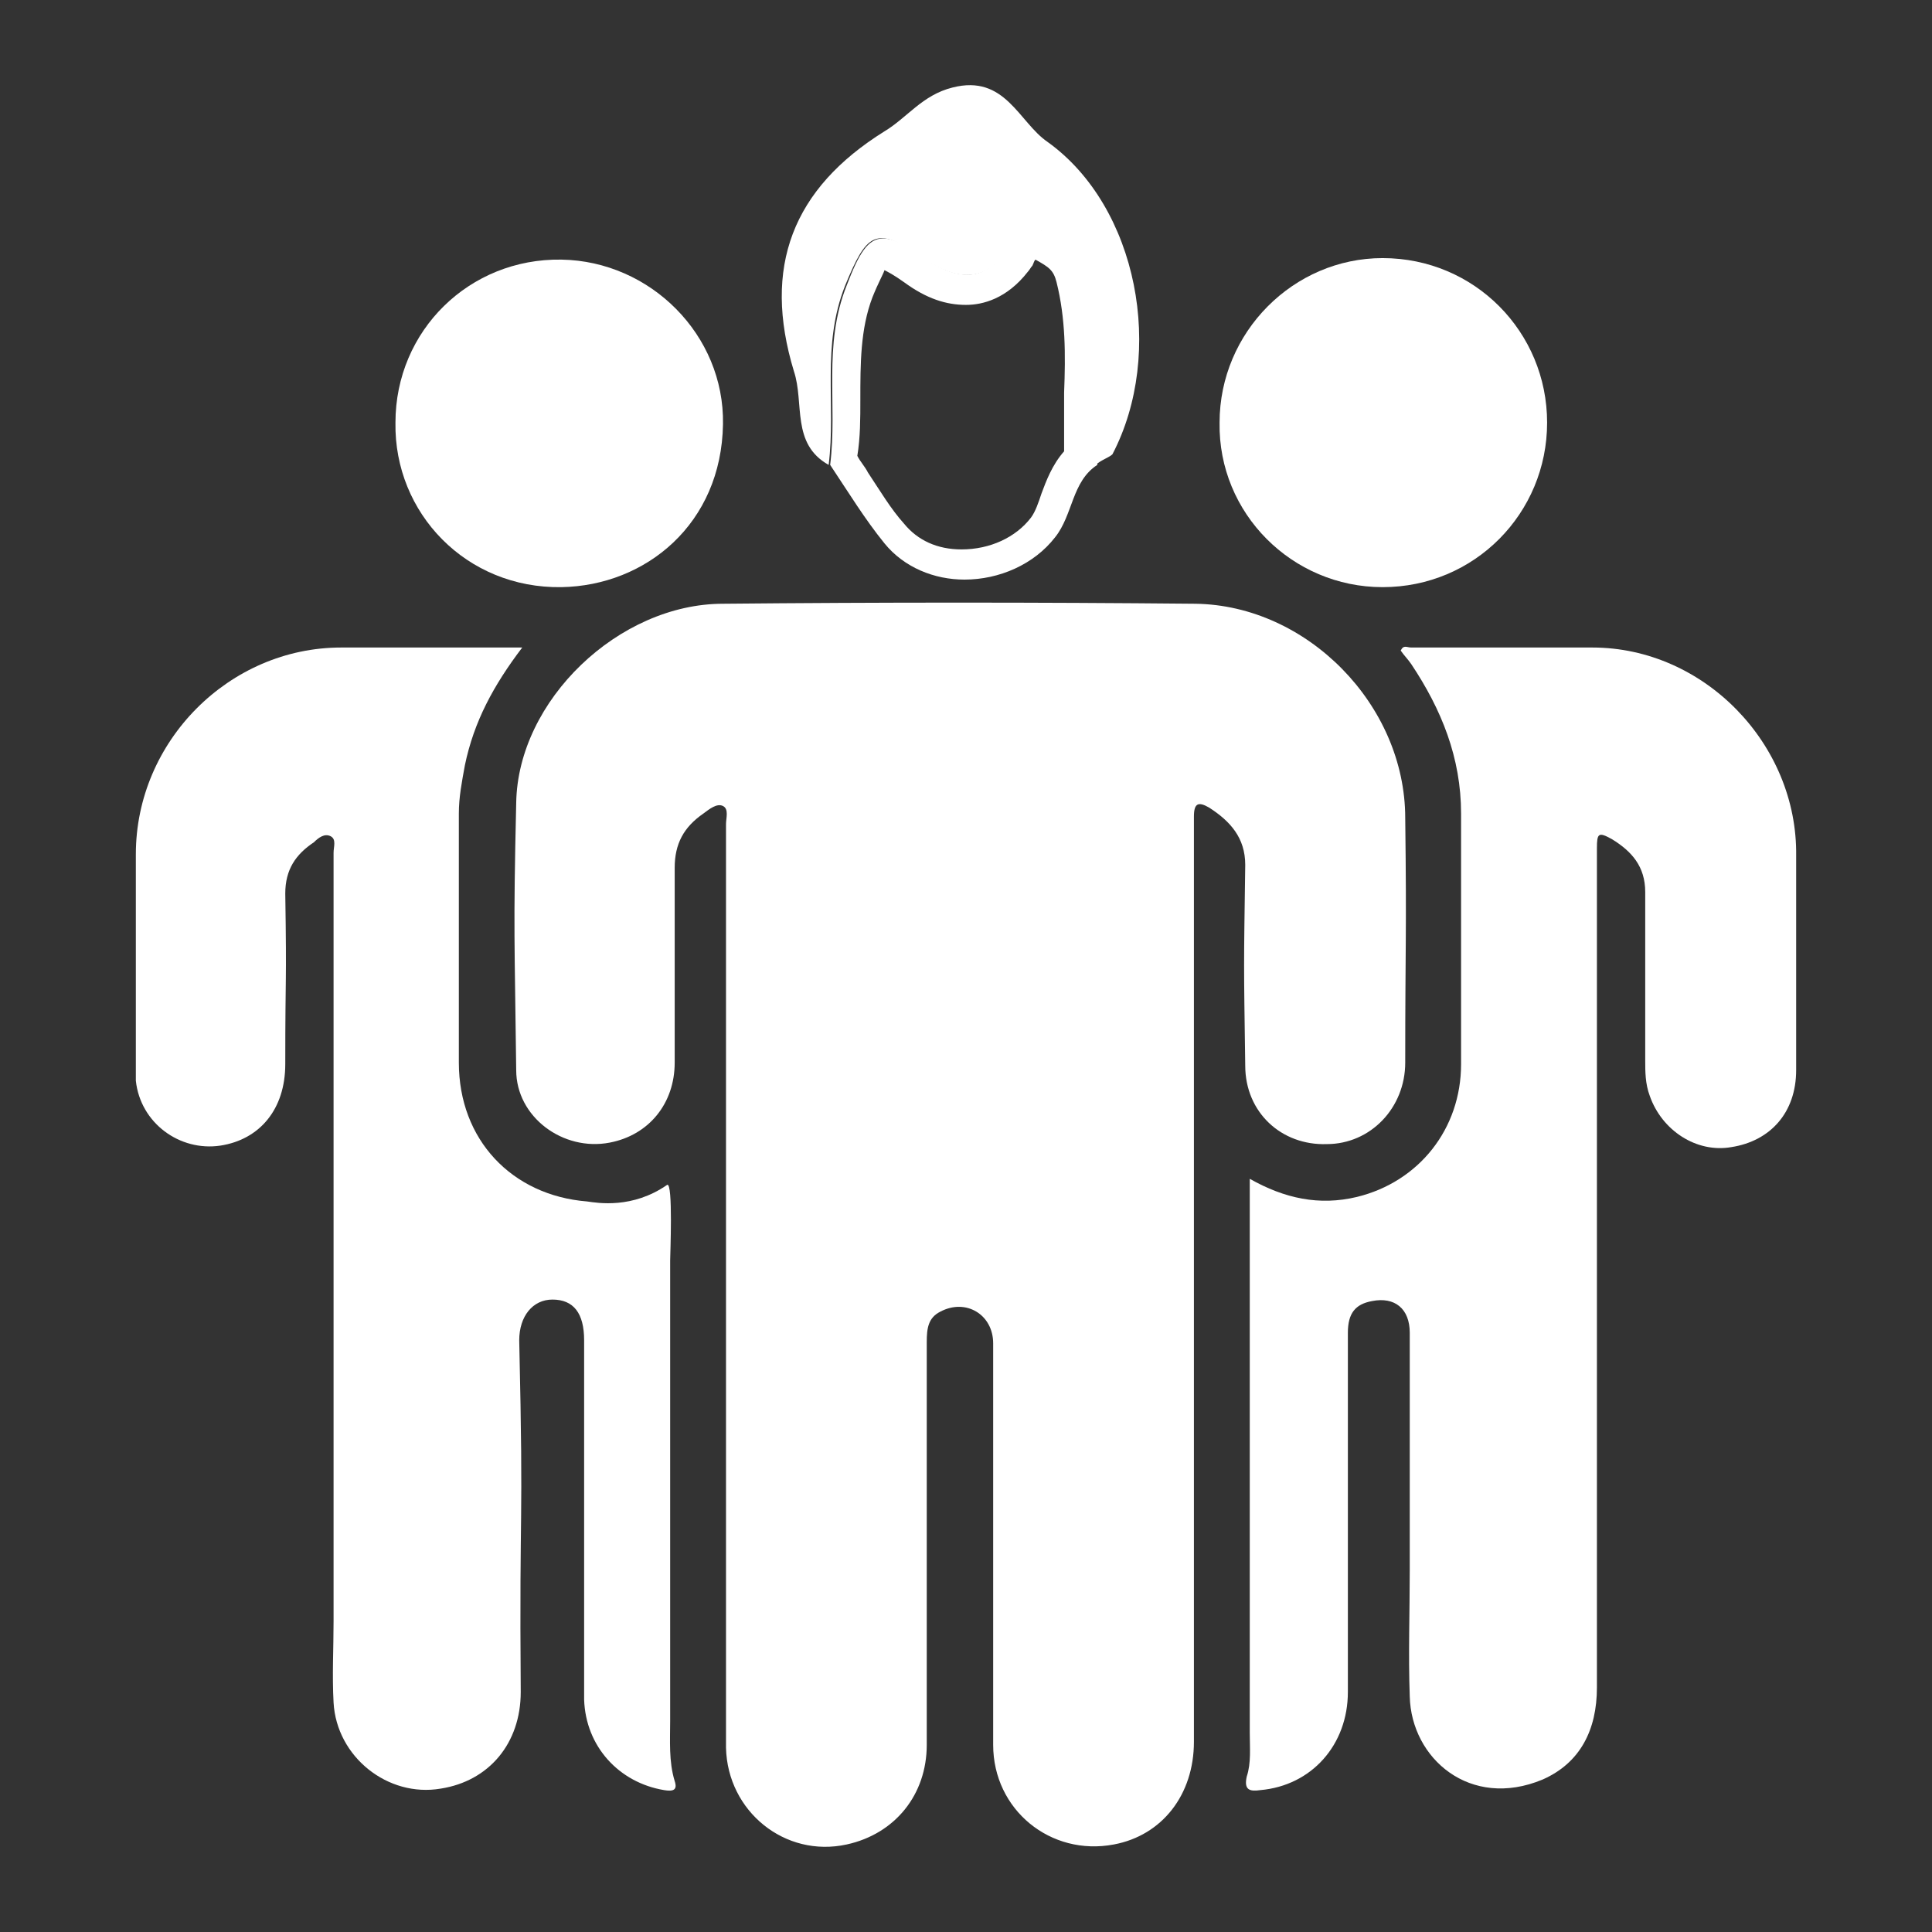
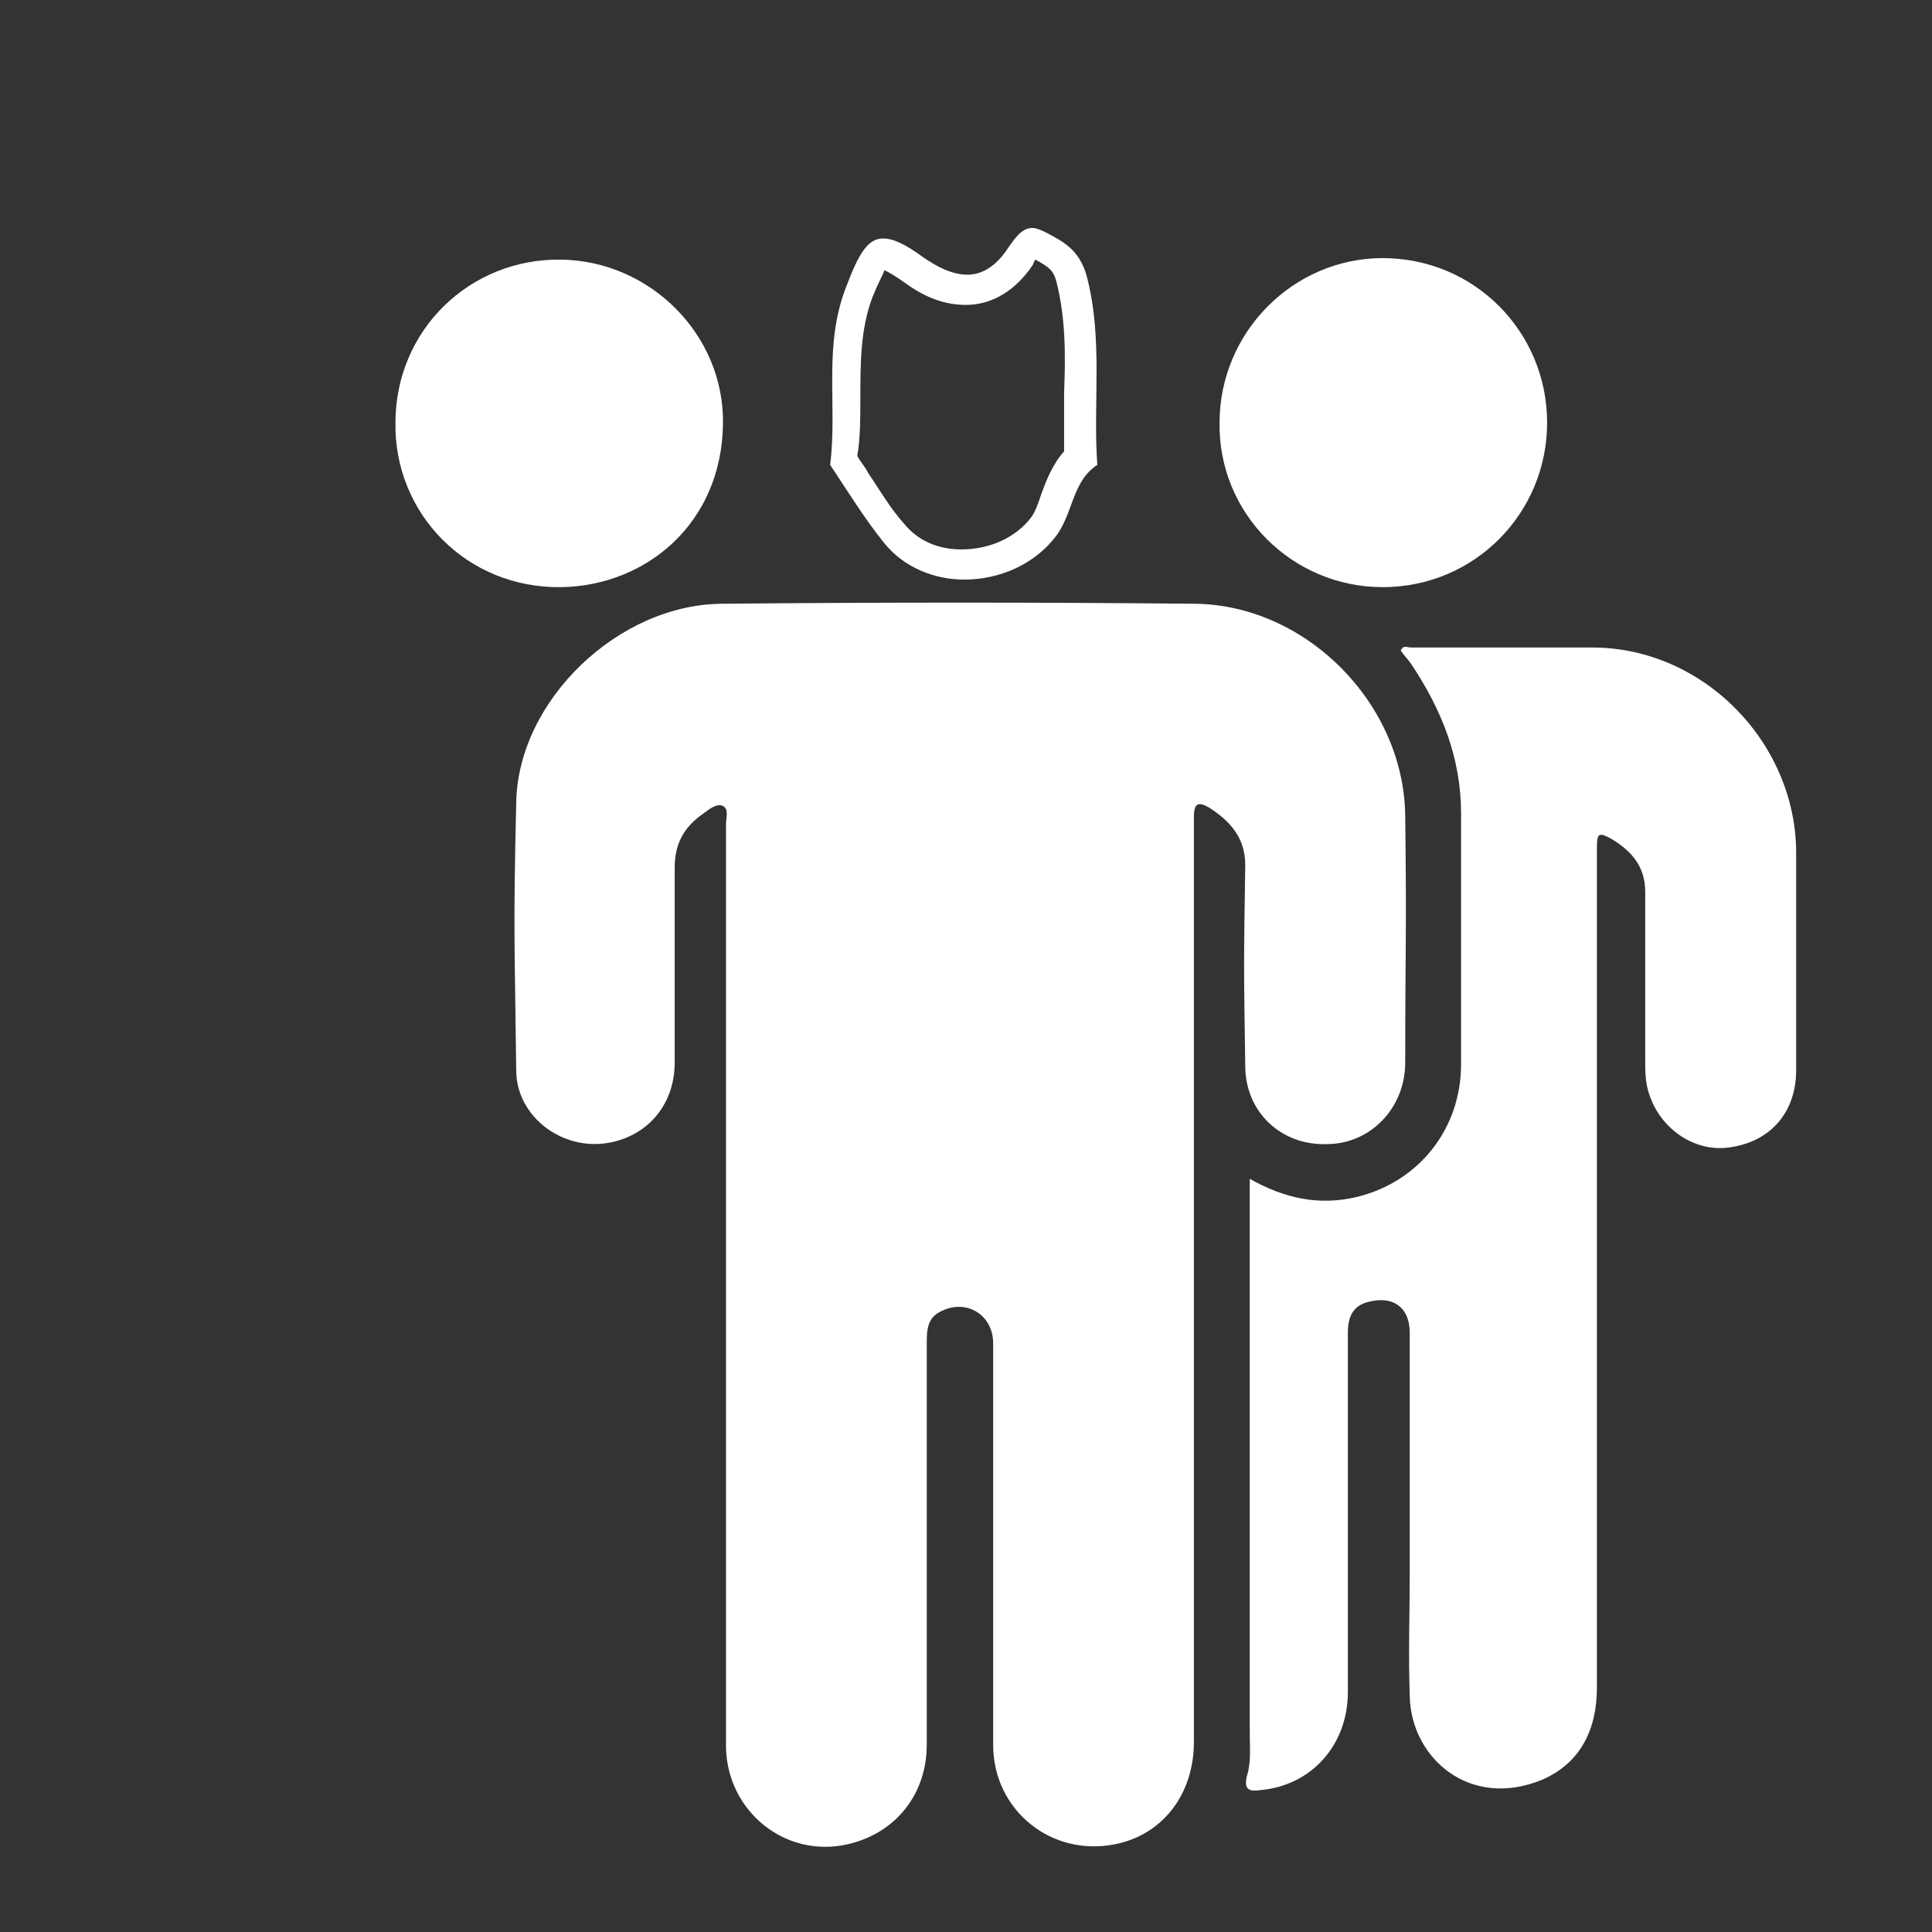
<svg xmlns="http://www.w3.org/2000/svg" version="1.1" id="Layer_1" x="0px" y="0px" viewBox="0 0 128 128" style="enable-background:new 0 0 128 128;" xml:space="preserve">
  <rect x="0" y="0" width="128" height="128" fill="#333333" stroke="none" />
  <style type="text/css">
	.st0{fill:#FFFFFF;}
</style>
  <g>
    <path class="st0" d="M48.1,89.1c0-14.2,0-20.3,0-34.5c0-0.4,0.2-1-0.2-1.2c-0.4-0.2-0.9,0.2-1.3,0.5c-1.3,0.9-1.9,2-1.9,3.6   c0,7,0,5.9,0,12.9c0,2.7-1.7,4.8-4.3,5.3c-3.1,0.6-6.2-1.7-6.2-4.8c-0.1-8.6-0.2-9.1,0-17.7C34.3,46.4,41,40,47.9,40   c10.4-0.1,20.8-0.1,31.3,0c7.4,0.1,13.9,6.7,13.9,14.2c0.1,8.1,0,8.1,0,16.2c0,3-2.3,5.4-5.2,5.4c-3,0.1-5.4-2.1-5.4-5.2   c-0.1-7.1-0.1-6.2,0-13.3c0-1.8-1-2.9-2.4-3.8c-0.7-0.4-1-0.3-1,0.6c0,8,0,7.8,0,15.8c0,20.6,0,24.9,0,45.5c0,3.5-2.1,6.2-5.3,6.8   c-4.2,0.8-8-2.3-8-6.6c0-9,0-1.8,0-10.8c0-5.3,0-10.5,0-15.8c0-1.9-1.8-3-3.5-2.1c-0.8,0.4-0.9,1.1-0.9,2c0,5.8,0,11.6,0,17.4   c0,8.5,0,0.8,0,9.3c0,3.3-2.1,5.9-5.3,6.6c-4.1,0.9-7.9-2.2-8-6.4c0-2.4,0-4.7,0-7.1C48.1,96.8,48.1,101.1,48.1,89.1   C48.1,89.1,48.1,89.1,48.1,89.1z" />
    <path class="st0" d="M82.8,78.1c2.3,1.3,4.6,1.8,7.1,1.2c4.1-1,6.9-4.5,6.9-8.8c0-8.2,0-8.3,0-16.6c0-3.7-1.3-6.9-3.3-9.9   c-0.2-0.3-0.5-0.6-0.7-0.9c0.2-0.4,0.4-0.2,0.7-0.2c4,0,8,0,12,0c7.4,0,13.6,6.4,13.5,13.8c0,4,0,8.1,0,12.1c0,3.4,0-1.3,0,2.1   c0,2.8-1.7,4.7-4.3,5.1c-2.3,0.4-4.6-1.1-5.4-3.4c-0.3-0.8-0.3-1.6-0.3-2.4c0-6.4,0-4.7,0-11.1c0-1.7-0.9-2.7-2.2-3.5   c-0.9-0.5-1-0.4-1,0.6c0,9.8,0,11.5,0,21.3c0,16.8,0,17.4,0,34.3c0,2.8-1.1,5-3.6,6.1c-4.8,2-8.7-1.4-8.8-5.5c-0.1-2.8,0-5.6,0-8.4   c0-10.6,0-5.1,0-15.7c0-1.6-1-2.4-2.5-2.1c-1.1,0.2-1.6,0.8-1.6,2.1c0,2,0,3.9,0,5.9c0,11.4,0,6.6,0,17.9c0,3.5-2.4,6.2-5.8,6.5   c-0.7,0.1-1.1,0-0.9-0.9c0.3-0.9,0.2-1.9,0.2-2.9c0-17.4,0-18.5,0-35.9C82.8,78.7,82.8,78.5,82.8,78.1z" />
-     <path class="st0" d="M34.6,42.9c-1.9,2.5-3.2,4.9-3.8,7.8c-0.2,1.1-0.4,2.1-0.4,3.2c0,8.2,0,8.3,0,16.5c0,5.1,3.5,8.8,8.5,9.2   c0.7,0.1,3,0.5,5.3-1.1c0.4-0.2,0.2,4.7,0.2,5c0,15.6,0,14.9,0,30.5c0,1.3-0.1,2.7,0.3,4c0.2,0.6-0.1,0.7-0.7,0.6   c-3-0.5-5.2-2.9-5.3-6c0-2.4,0-4.8,0-7.3c0-10.9,0-5.6,0-16.5c0-1.8-0.7-2.7-2.1-2.7c-1.3,0-2.2,1.1-2.2,2.7   c0.3,13.2,0,10.1,0.1,23.3c0,3.4-2.1,5.9-5.3,6.4c-3.5,0.6-6.9-2.1-7.1-5.7c-0.1-1.8,0-3.6,0-5.4c0-25.1,0-25.9,0-50.9   c0-0.4,0.2-0.9-0.2-1.1c-0.4-0.2-0.8,0.1-1.1,0.4c-1.2,0.8-1.9,1.8-1.9,3.4c0.1,6.5,0,4.8,0,11.3c0,3-1.7,5-4.3,5.4   c-2.7,0.4-5.3-1.5-5.6-4.3C9,71.1,9,70.4,9,69.8c0-7.1,0-6.1,0-13.2c0-7.5,6.2-13.7,13.6-13.7C26.5,42.9,30.4,42.9,34.6,42.9z" />
    <path class="st0" d="M91.6,38.9c-6,0-10.9-4.9-10.8-10.9c0-6,4.9-10.9,10.8-10.9c6.1,0,10.9,4.9,10.9,10.9   C102.5,34,97.7,38.9,91.6,38.9z" />
    <path class="st0" d="M26.2,28c0-6.1,4.9-10.9,11-10.8c5.9,0.1,10.8,5,10.7,10.9c-0.1,6.6-5.1,10.7-10.7,10.8   C30.9,39,26.1,34,26.2,28z" />
    <path class="st0" d="M68.6,17.2c0.9,0.5,1.2,0.7,1.4,1.5c0.6,2.4,0.6,4.8,0.5,7.3c0,1.3,0,2.6,0,3.9c-0.8,0.9-1.2,2-1.5,2.8   c-0.2,0.6-0.4,1.2-0.7,1.6c-1,1.3-2.7,2.1-4.6,2.1c-1.6,0-2.9-0.6-3.8-1.7c-0.9-1-1.6-2.2-2.4-3.4c-0.2-0.4-0.5-0.7-0.7-1.1   C57,29,57,27.7,57,26.5c0-2.4,0-4.7,0.8-6.8c0.4-1,0.7-1.5,0.8-1.8c0.2,0.1,0.6,0.3,1.3,0.8c1.5,1.1,2.8,1.5,4.1,1.5   c1.1,0,2.7-0.4,4.1-2.2c0.1-0.1,0.2-0.3,0.3-0.4C68.5,17.4,68.5,17.3,68.6,17.2 M68.4,15.1c-0.8,0-1.3,0.9-1.8,1.6   c-0.8,1.1-1.7,1.5-2.5,1.5c-1,0-2-0.5-3-1.2c-1.1-0.8-1.9-1.2-2.6-1.2c-1,0-1.6,1-2.4,3.1c-1.6,4-0.6,7.9-1.1,11.9   c1.2,1.8,2.3,3.6,3.6,5.2c1.3,1.6,3.3,2.4,5.3,2.4c2.3,0,4.6-1,6-2.8c1.2-1.5,1.1-3.7,2.8-4.8c-0.3-4.1,0.4-8.3-0.7-12.5   c-0.5-1.8-1.6-2.3-2.7-2.9C68.9,15.2,68.6,15.1,68.4,15.1L68.4,15.1z" />
-     <path class="st0" d="M72.6,30.8c-0.3-4.1,0.4-8.3-0.7-12.5c-0.5-1.8-1.6-2.3-2.7-2.9c-1.3-0.7-1.9,0.5-2.6,1.4   C64.9,19,62.9,18.3,61,17c-3-2.1-3.6-1.5-5,1.9c-1.6,4-0.6,7.9-1.1,11.9c-2.5-1.4-1.6-4.1-2.3-6.2c-2.1-6.9-0.1-12.1,6-15.9   c1.5-0.9,2.5-2.4,4.5-2.9c3.5-0.9,4.4,2.3,6.3,3.6c6,4.3,7.8,14,4.3,20.7C73.5,30.3,72.9,30.5,72.6,30.8z" />
  </g>
</svg>